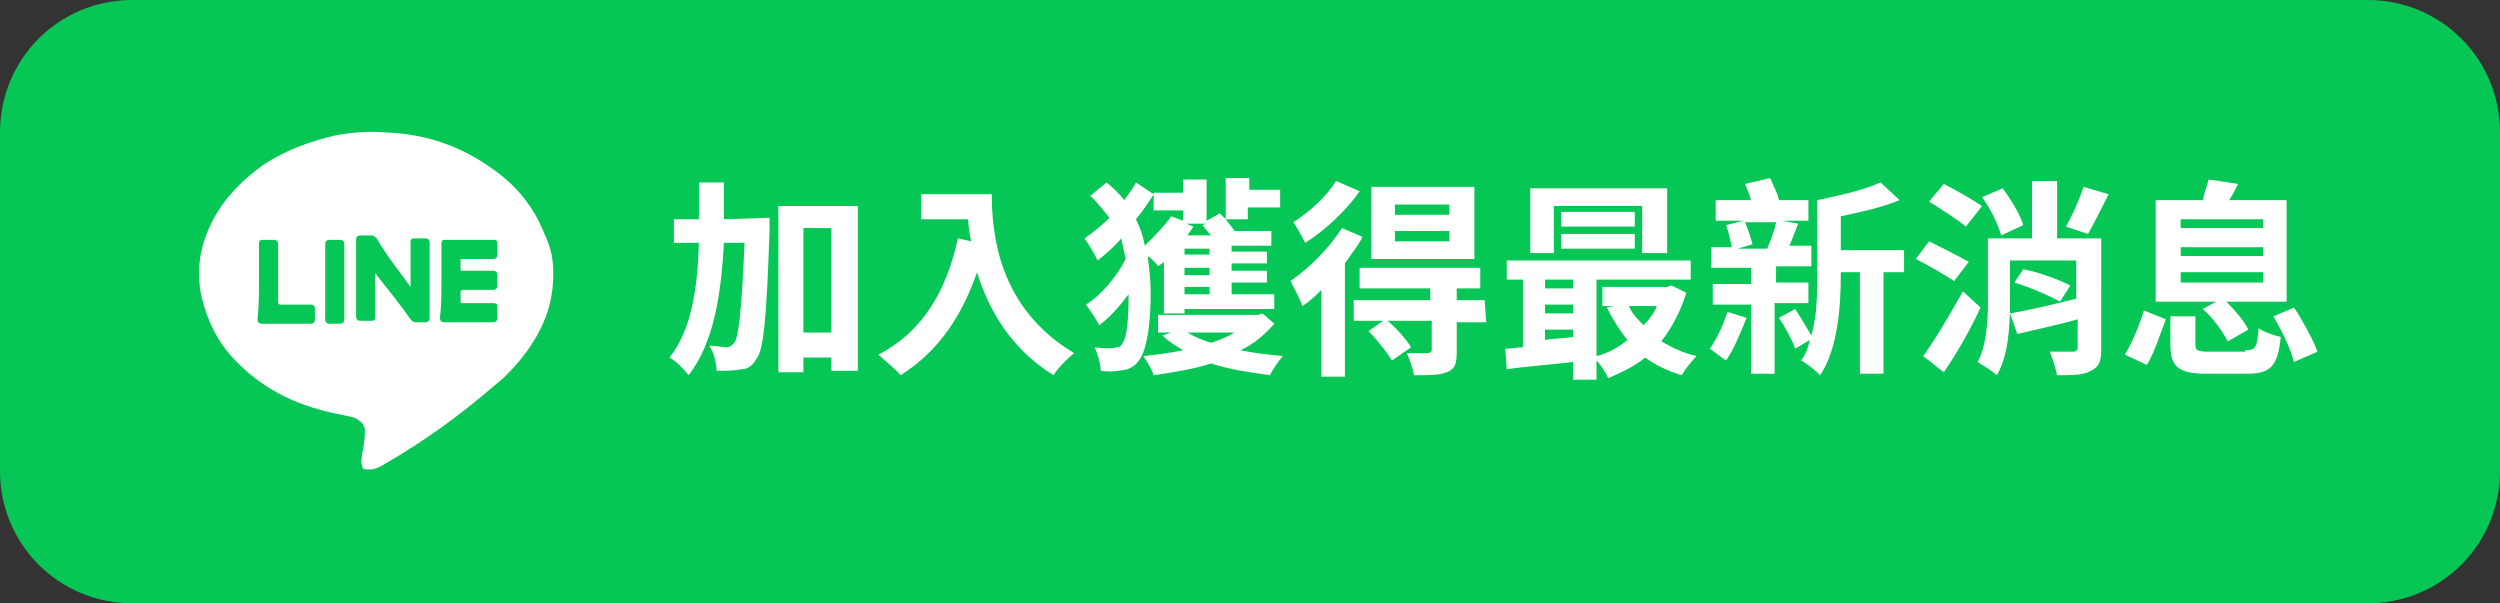
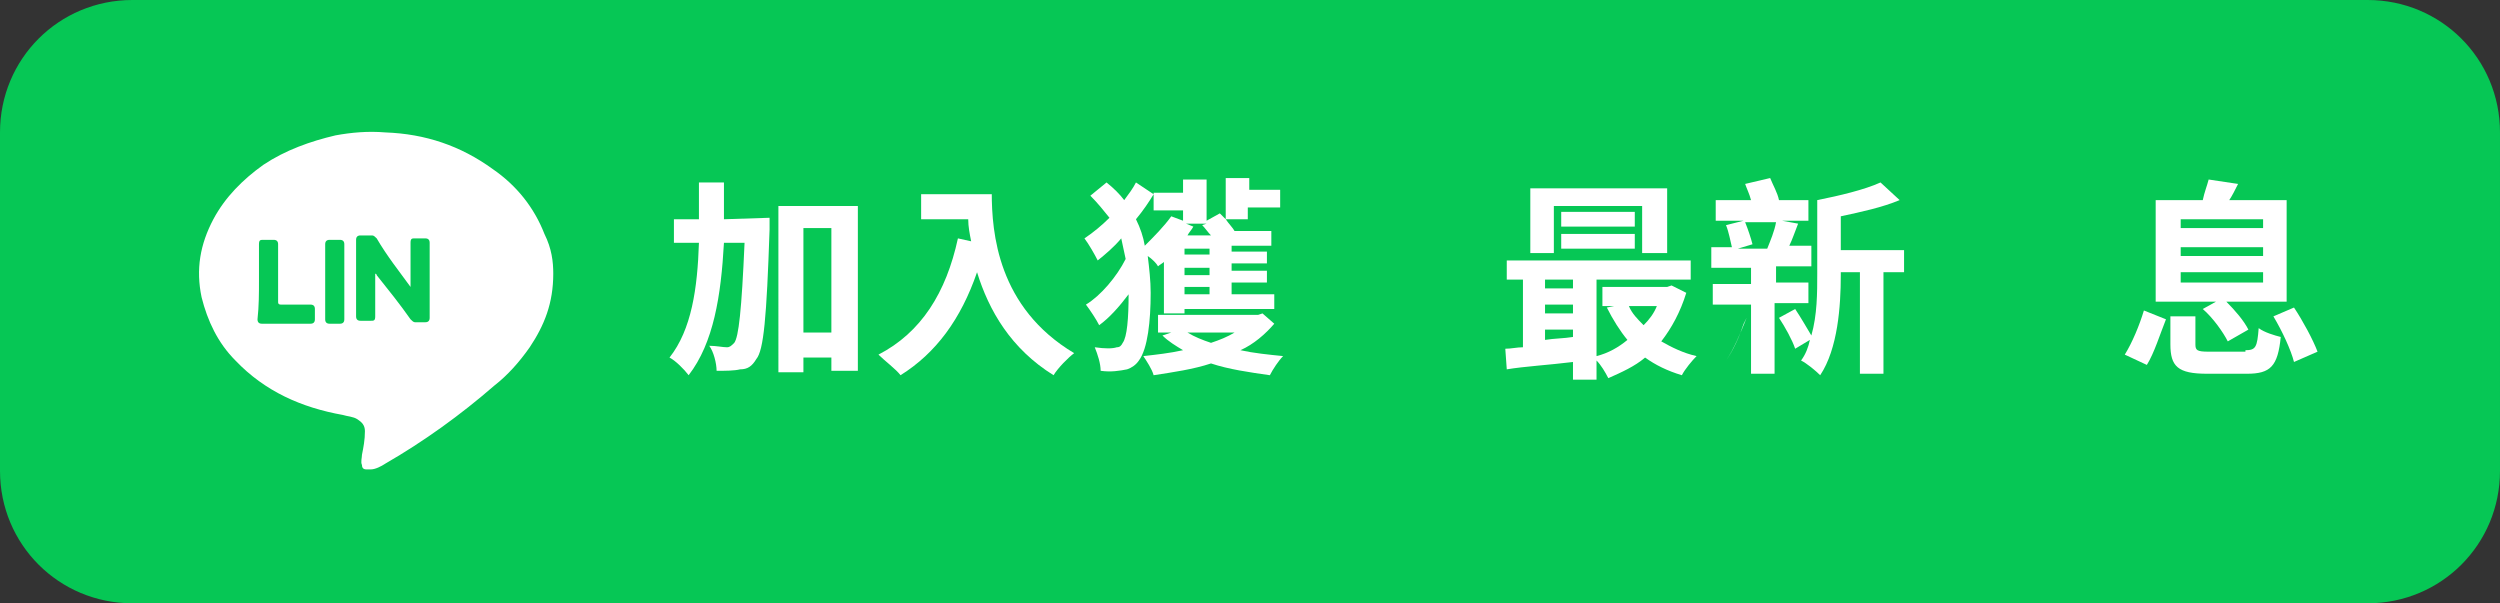
<svg xmlns="http://www.w3.org/2000/svg" id="圖層_1" x="0px" y="0px" viewBox="0 0 169.9 41" style="enable-background:new 0 0 169.9 41;" xml:space="preserve">
  <rect x="0" y="0" width="169.9" height="41" fill="#333333" stroke="none" />
  <style type="text/css">	.st0{fill:#06C755;}	.st1{fill:#FFFFFF;}</style>
  <g>
    <g>
      <path class="st0" d="M160.9,41H9c-5,0-9-4-9-9L0,9c0-5,4-9,9-9l151.9,0c5,0,9,4,9,9v23C169.9,37,165.9,41,160.9,41z" />
      <g>
        <g>
          <g>
            <g>
              <path class="st1" d="M37.6,18.6c0,2-0.6,3.5-1.6,5c-0.7,1-1.5,1.9-2.4,2.6c-2.3,2-4.8,3.8-7.4,5.3c-0.3,0.2-0.7,0.4-1,0.4        c-0.1,0-0.2,0-0.3,0c-0.2,0-0.3-0.1-0.3-0.3c-0.1-0.2,0-0.5,0-0.7c0.1-0.5,0.2-1,0.2-1.6c0-0.4-0.2-0.6-0.5-0.8        c-0.3-0.2-0.7-0.2-1-0.3c-2.8-0.5-5.3-1.6-7.3-3.7c-1.2-1.2-1.9-2.7-2.3-4.3c-0.4-1.9-0.1-3.6,0.8-5.3c0.8-1.5,2-2.7,3.4-3.7        c1.5-1,3.2-1.6,4.9-2c1.1-0.2,2.2-0.3,3.4-0.2c2.7,0.1,5.1,0.9,7.3,2.5c1.6,1.1,2.8,2.6,3.5,4.4        C37.5,16.9,37.6,17.8,37.6,18.6z" />
              <path class="st0" d="M27.9,19.5c0-0.1,0-0.1,0-0.2c0-0.9,0-1.9,0-2.8c0-0.3,0.1-0.3,0.3-0.3c0.2,0,0.5,0,0.7,0        c0.2,0,0.3,0.1,0.3,0.3c0,1.7,0,3.4,0,5.1c0,0.2-0.1,0.3-0.3,0.3c-0.2,0-0.5,0-0.7,0c-0.1,0-0.2-0.1-0.3-0.2        c-0.7-1-1.5-2-2.3-3c0,0,0-0.1-0.1-0.1c0,0,0,0.1,0,0.1c0,0.9,0,1.9,0,2.8c0,0.3-0.1,0.3-0.3,0.3c-0.2,0-0.5,0-0.7,0        c-0.2,0-0.3-0.1-0.3-0.3c0-1.7,0-3.4,0-5.2c0-0.2,0.1-0.3,0.3-0.3c0.3,0,0.5,0,0.8,0c0.1,0,0.2,0.1,0.3,0.2        C26.3,17.4,27.1,18.4,27.9,19.5C27.9,19.5,27.9,19.5,27.9,19.5z" />
-               <path class="st0" d="M30,19.1c0-0.8,0-1.7,0-2.5c0-0.3,0.1-0.3,0.3-0.3c1.1,0,2.1,0,3.2,0c0.3,0,0.3,0.1,0.3,0.3        c0,0.2,0,0.5,0,0.7c0,0.2-0.1,0.3-0.3,0.3c-0.7,0-1.4,0-2.1,0c-0.1,0-0.1,0-0.1,0.1c0,0.2,0,0.4,0,0.6c0,0.1,0,0.1,0.1,0.1        c0.7,0,1.4,0,2.1,0c0.2,0,0.3,0.1,0.3,0.3c0,0.2,0,0.5,0,0.7c0,0.2-0.1,0.3-0.3,0.3c-0.7,0-1.4,0-2,0c-0.1,0-0.2,0-0.2,0.2        c0,0.2,0,0.4,0,0.6c0,0.1,0,0.1,0.1,0.1c0.7,0,1.4,0,2.1,0c0.3,0,0.3,0.1,0.3,0.3c0,0.2,0,0.5,0,0.7c0,0.2-0.1,0.3-0.3,0.3        c-1.1,0-2.2,0-3.3,0c-0.2,0-0.3-0.1-0.3-0.3C30,20.8,30,19.9,30,19.1z" />
              <path class="st0" d="M17.6,19.1c0-0.8,0-1.7,0-2.5c0-0.3,0.1-0.3,0.3-0.3c0.2,0,0.5,0,0.7,0c0.2,0,0.3,0.1,0.3,0.3        c0,1.3,0,2.6,0,3.9c0,0.1,0,0.2,0.2,0.2c0.7,0,1.4,0,2,0c0.2,0,0.3,0.1,0.3,0.3c0,0.2,0,0.5,0,0.7c0,0.2-0.1,0.3-0.3,0.3        c-1.1,0-2.2,0-3.3,0c-0.2,0-0.3-0.1-0.3-0.3C17.6,20.8,17.6,19.9,17.6,19.1z" />
              <path class="st0" d="M22.1,19.1c0-0.8,0-1.7,0-2.5c0-0.2,0.1-0.3,0.3-0.3c0.2,0,0.5,0,0.7,0c0.2,0,0.3,0.1,0.3,0.3        c0,1.7,0,3.4,0,5.1c0,0.2-0.1,0.3-0.3,0.3c-0.2,0-0.5,0-0.7,0c-0.2,0-0.3-0.1-0.3-0.3C22.1,20.8,22.1,19.9,22.1,19.1z" />
            </g>
          </g>
        </g>
      </g>
    </g>
    <g>
      <path class="st1" d="M52.3,14.8c0,0,0,0.6,0,0.8c-0.2,6-0.4,8.2-0.9,8.8c-0.3,0.5-0.6,0.7-1.1,0.7c-0.4,0.1-1,0.1-1.6,0.1    c0-0.5-0.2-1.3-0.5-1.7c0.5,0,0.9,0.1,1.2,0.1c0.2,0,0.3-0.1,0.5-0.3c0.3-0.4,0.5-2.2,0.7-6.8h-1.4c-0.2,3.6-0.7,6.8-2.4,9    c-0.3-0.4-0.9-1-1.3-1.2c1.5-1.9,1.9-4.7,2-7.8h-1.7v-1.6h1.7c0-0.8,0-1.6,0-2.5h1.7c0,0.8,0,1.7,0,2.5L52.3,14.8z M58.3,14v11.2    h-1.8v-0.9h-1.9v1h-1.7V14H58.3z M56.5,22.6v-7.1h-1.9v7.1H56.5z" />
      <path class="st1" d="M67.4,13.1c0,2.7,0.4,7.8,5.6,10.9c-0.4,0.3-1.1,1-1.4,1.5c-2.9-1.8-4.4-4.4-5.2-7c-1.1,3.2-2.8,5.5-5.2,7    c-0.3-0.4-1.1-1-1.5-1.4c2.9-1.5,4.6-4.2,5.4-7.9l0.9,0.2c-0.1-0.5-0.2-1-0.2-1.5h-3.2v-1.7H67.4z" />
      <path class="st1" d="M79.1,17.8c-0.1,0.1-0.3,0.2-0.4,0.3c-0.1-0.2-0.4-0.5-0.7-0.7c0.1,0.8,0.2,1.7,0.2,2.5    c0,1.9-0.2,3.8-0.8,4.6c-0.2,0.3-0.5,0.5-0.8,0.6c-0.5,0.1-1.1,0.2-1.8,0.1c0-0.5-0.2-1.1-0.4-1.6c0.7,0.1,1.2,0.1,1.5,0    c0.2,0,0.3-0.1,0.4-0.3c0.3-0.4,0.4-1.7,0.4-3.3c-0.6,0.8-1.3,1.6-2,2.1c-0.2-0.4-0.6-1-0.9-1.4c1-0.6,2.1-1.9,2.7-3.1    c-0.1-0.5-0.2-0.9-0.3-1.4c-0.5,0.6-1.1,1.1-1.6,1.5c-0.2-0.4-0.6-1.1-0.9-1.5c0.6-0.4,1.2-0.9,1.7-1.4c-0.4-0.5-0.8-1-1.3-1.5    l1.1-0.9c0.5,0.4,0.9,0.8,1.2,1.2c0.3-0.4,0.6-0.8,0.8-1.2l1.2,0.8c-0.3,0.5-0.7,1.1-1.2,1.7c0.3,0.6,0.5,1.2,0.6,1.8    c0.6-0.6,1.3-1.3,1.8-2l0.8,0.3v-0.7h-2v-1.2h2v-0.9H82v2.8l0.9-0.5c0.1,0.1,0.3,0.3,0.4,0.4v-2.8h1.6v0.8H87v1.2h-2.2v0.8h-1.5    c0.2,0.3,0.5,0.6,0.6,0.8h2.5v1h-2.7v0.4h2.4v0.8h-2.4v0.5h2.4v0.8h-2.4V20h2.9v1h-6.1v0.3h-1.4V17.8z M86.6,22    c-0.6,0.7-1.4,1.4-2.3,1.8c0.9,0.2,1.9,0.3,2.9,0.4c-0.3,0.3-0.7,0.9-0.9,1.3c-1.4-0.2-2.8-0.4-4-0.8c-1.2,0.4-2.6,0.6-3.9,0.8    c-0.1-0.4-0.5-1-0.7-1.3c0.9-0.1,1.8-0.2,2.7-0.4c-0.5-0.3-1-0.6-1.4-1l0.6-0.2h-0.9v-1.2h6.8l0.3-0.1L86.6,22z M82.2,16.9h-1.7    v0.4h1.7V16.9z M82.2,18.2h-1.7v0.5h1.7V18.2z M82.2,19.5h-1.7V20h1.7V19.5z M80.6,15.2l0.5,0.2c-0.1,0.2-0.3,0.4-0.4,0.6h1.6    c-0.2-0.2-0.4-0.5-0.6-0.7l0.3-0.1H80.6z M80.7,22.6c0.5,0.3,1,0.5,1.6,0.7c0.6-0.2,1.1-0.4,1.6-0.7H80.7z" />
-       <path class="st1" d="M92.6,16.1c-0.3,0.6-0.8,1.2-1.2,1.8v7.7h-1.6v-5.9c-0.4,0.4-0.8,0.8-1.3,1.1c-0.1-0.4-0.6-1.3-0.8-1.7    c1.3-0.9,2.6-2.2,3.5-3.6L92.6,16.1z M92.4,13c-0.9,1.3-2.4,2.7-3.7,3.5c-0.2-0.4-0.6-1.1-0.8-1.4c1.1-0.7,2.3-1.8,2.9-2.8    L92.4,13z M101,21.9H99v2c0,0.8-0.1,1.2-0.7,1.4c-0.5,0.2-1.2,0.2-2.2,0.2c-0.1-0.5-0.3-1.1-0.5-1.5c0.6,0,1.3,0,1.4,0    c0.2,0,0.3-0.1,0.3-0.2v-2h-3c0.6,0.5,1.3,1.3,1.6,1.8l-1.3,0.9c-0.3-0.5-1-1.4-1.6-2l1-0.7h-2v-1.4h5.2v-0.8h-4.8v-1.4h8.2v1.4    H99v0.8h1.9L101,21.9z M100.2,17.6h-7v-4.9h7V17.6z M98.5,13.9h-3.7v0.7h3.7V13.9z M98.5,15.7h-3.7v0.7h3.7V15.7z" />
      <path class="st1" d="M114.6,19.9c-0.4,1.3-1,2.4-1.7,3.3c0.7,0.4,1.5,0.8,2.4,1c-0.3,0.3-0.8,0.9-1,1.3c-1-0.3-1.8-0.7-2.5-1.2    c-0.7,0.6-1.6,1-2.5,1.4c-0.2-0.4-0.5-0.9-0.8-1.2v1.3h-1.6v-1.2c-1.6,0.2-3.3,0.3-4.5,0.5l-0.1-1.4c0.4,0,0.8-0.1,1.2-0.1V19    h-1.1v-1.3h12.5V19h-6.4v5.2c0.8-0.2,1.5-0.6,2.1-1.1c-0.5-0.6-1-1.4-1.4-2.2l0.5-0.1h-0.8v-1.3h4.4l0.3-0.1L114.6,19.9z     M105.6,17.2H104v-4.4h9.3v4.4h-1.7V14h-6V17.2z M105,19v0.6h1.9V19H105z M105,21.3h1.9v-0.6H105V21.3z M105,23.1    c0.6-0.1,1.3-0.1,1.9-0.2v-0.5H105V23.1z M111.1,15.4h-5v-1h5V15.4z M106.1,16.9v-1h5v1H106.1z M110.7,20.8c0.2,0.5,0.6,0.9,1,1.3    c0.4-0.4,0.7-0.8,0.9-1.3H110.7z" />
-       <path class="st1" d="M118.7,21.6c-0.4,1-0.9,2.2-1.4,2.9c-0.3-0.2-0.8-0.6-1.1-0.8c0.5-0.7,0.9-1.6,1.2-2.5L118.7,21.6z     M120.6,20.7v4.7H119v-4.7h-2.6v-1.4h2.6v-1.1h-2.7v-1.4h1.4c-0.1-0.4-0.2-1-0.4-1.5l1.2-0.3h-1.9v-1.4h2.4    c-0.1-0.4-0.3-0.8-0.4-1.1l1.7-0.4c0.2,0.5,0.5,1,0.6,1.5h2v1.4h-1.8l1.1,0.2c-0.2,0.5-0.4,1.1-0.6,1.5h1.5v1.4h-2.4v1.1h2.2v1.4    H120.6z M118.6,15.1c0.2,0.5,0.4,1.1,0.5,1.5l-1,0.3h2c0.2-0.5,0.5-1.2,0.6-1.8H118.6z M129.3,18.5H128v6.9h-1.6v-6.9h-1.3v0.2    c0,2.1-0.2,5-1.4,6.8c-0.3-0.3-0.9-0.8-1.3-1c0.3-0.4,0.5-0.9,0.6-1.4l-1,0.6c-0.2-0.6-0.7-1.5-1.1-2.1L122,21    c0.4,0.6,0.8,1.3,1.1,1.8c0.4-1.4,0.4-2.9,0.4-4.2v-5c1.5-0.3,3.2-0.7,4.3-1.2l1.3,1.2c-1.2,0.5-2.6,0.8-4,1.1V17h4.3V18.5z" />
-       <path class="st1" d="M132.8,19.1c-0.6-0.4-1.8-1.1-2.6-1.5l0.9-1.2c0.8,0.4,2,1,2.7,1.4L132.8,19.1z M134.6,20.9    c-0.7,1.5-1.6,3.1-2.5,4.4l-1.4-1.1c0.8-1.1,1.8-2.8,2.7-4.4L134.6,20.9z M133.6,15.4c-0.6-0.5-1.7-1.2-2.5-1.7l1-1.2    c0.8,0.4,2,1.1,2.6,1.5L133.6,15.4z M142.8,23.7c0,0.8-0.1,1.2-0.7,1.5c-0.5,0.3-1.3,0.3-2.3,0.3c-0.1-0.5-0.3-1.1-0.5-1.6    c0.6,0,1.4,0,1.6,0c0.2,0,0.3-0.1,0.3-0.3v-1.9c-1.4,0.4-2.9,0.7-4.1,1l-0.5-1.4c1.2-0.2,2.9-0.6,4.5-1v-2.6h-4.5v2.8    c0,1.6-0.1,3.7-0.9,5c-0.3-0.3-1-0.7-1.3-0.9c0.6-1.1,0.7-2.8,0.7-4.1v-4.3h3v-3.9h1.7v3.9h3V23.7z M136,16    c-0.2-0.7-0.7-1.8-1.3-2.6l1.4-0.6c0.6,0.8,1.2,1.8,1.4,2.5L136,16z M137.5,18.3c1.1,0.2,2.4,0.7,3.2,1.1l-0.7,1.1    c-0.7-0.4-2.1-1-3.1-1.3L137.5,18.3z M143.3,13.2c-0.5,1-1,2-1.4,2.7l-1.5-0.5c0.4-0.7,0.9-1.8,1.2-2.7L143.3,13.2z" />
+       <path class="st1" d="M118.7,21.6c-0.4,1-0.9,2.2-1.4,2.9c0.5-0.7,0.9-1.6,1.2-2.5L118.7,21.6z     M120.6,20.7v4.7H119v-4.7h-2.6v-1.4h2.6v-1.1h-2.7v-1.4h1.4c-0.1-0.4-0.2-1-0.4-1.5l1.2-0.3h-1.9v-1.4h2.4    c-0.1-0.4-0.3-0.8-0.4-1.1l1.7-0.4c0.2,0.5,0.5,1,0.6,1.5h2v1.4h-1.8l1.1,0.2c-0.2,0.5-0.4,1.1-0.6,1.5h1.5v1.4h-2.4v1.1h2.2v1.4    H120.6z M118.6,15.1c0.2,0.5,0.4,1.1,0.5,1.5l-1,0.3h2c0.2-0.5,0.5-1.2,0.6-1.8H118.6z M129.3,18.5H128v6.9h-1.6v-6.9h-1.3v0.2    c0,2.1-0.2,5-1.4,6.8c-0.3-0.3-0.9-0.8-1.3-1c0.3-0.4,0.5-0.9,0.6-1.4l-1,0.6c-0.2-0.6-0.7-1.5-1.1-2.1L122,21    c0.4,0.6,0.8,1.3,1.1,1.8c0.4-1.4,0.4-2.9,0.4-4.2v-5c1.5-0.3,3.2-0.7,4.3-1.2l1.3,1.2c-1.2,0.5-2.6,0.8-4,1.1V17h4.3V18.5z" />
      <path class="st1" d="M144.4,24.1c0.5-0.8,1-2,1.3-3l1.5,0.6c-0.4,1-0.8,2.3-1.3,3.1L144.4,24.1z M150.6,20.5h-4.1v-6.9h3.2    c0.1-0.5,0.3-1,0.4-1.4l2,0.3c-0.2,0.4-0.4,0.8-0.6,1.1h3.9v6.9h-4.1c0.6,0.6,1.2,1.3,1.5,1.9l-1.4,0.8c-0.3-0.6-1-1.6-1.7-2.2    L150.6,20.5z M152.6,23.8c0.7,0,0.8-0.2,0.9-1.5c0.4,0.3,1.1,0.5,1.5,0.6c-0.2,2-0.7,2.5-2.3,2.5H150c-2,0-2.5-0.5-2.5-2v-1.9h1.7    v1.9c0,0.4,0.1,0.5,0.9,0.5H152.6z M148.2,15.5h5.6v-0.6h-5.6V15.5z M148.2,17.4h5.6v-0.6h-5.6V17.4z M148.2,19.2h5.6v-0.7h-5.6    V19.2z M155.9,20.9c0.6,0.9,1.3,2.2,1.6,3l-1.6,0.7c-0.2-0.8-0.8-2.1-1.4-3.1L155.9,20.9z" />
    </g>
  </g>
</svg>